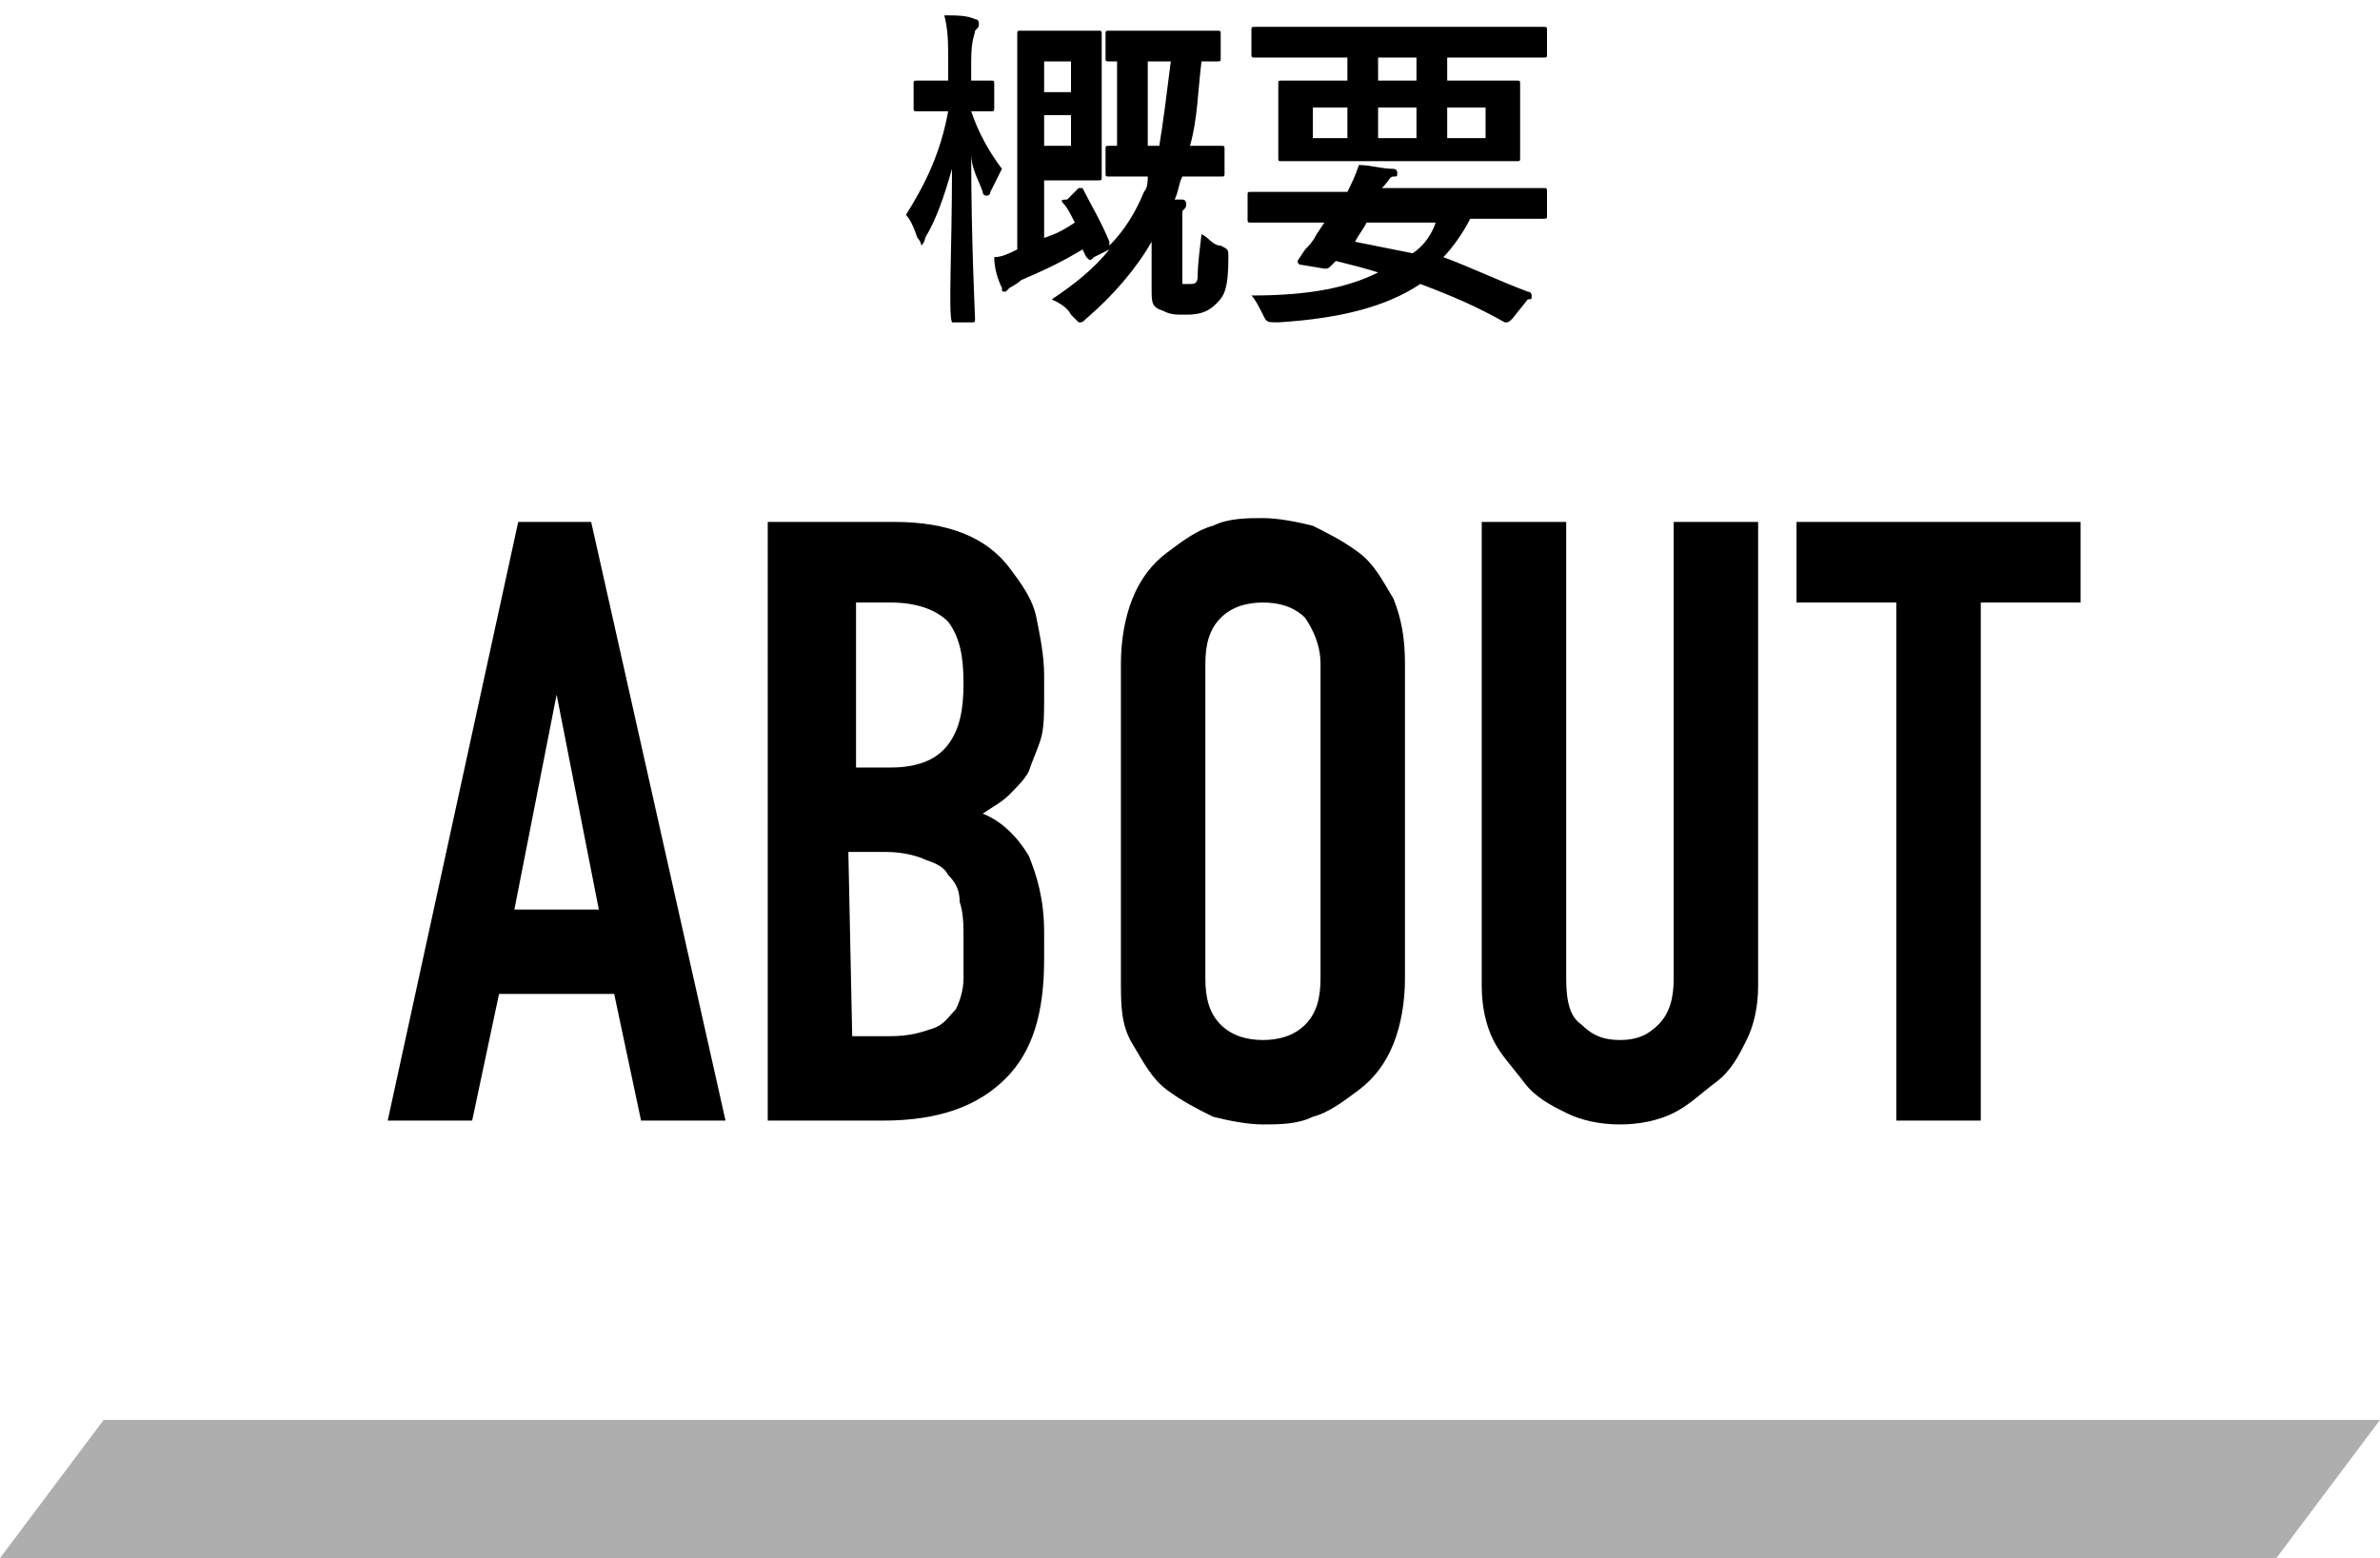
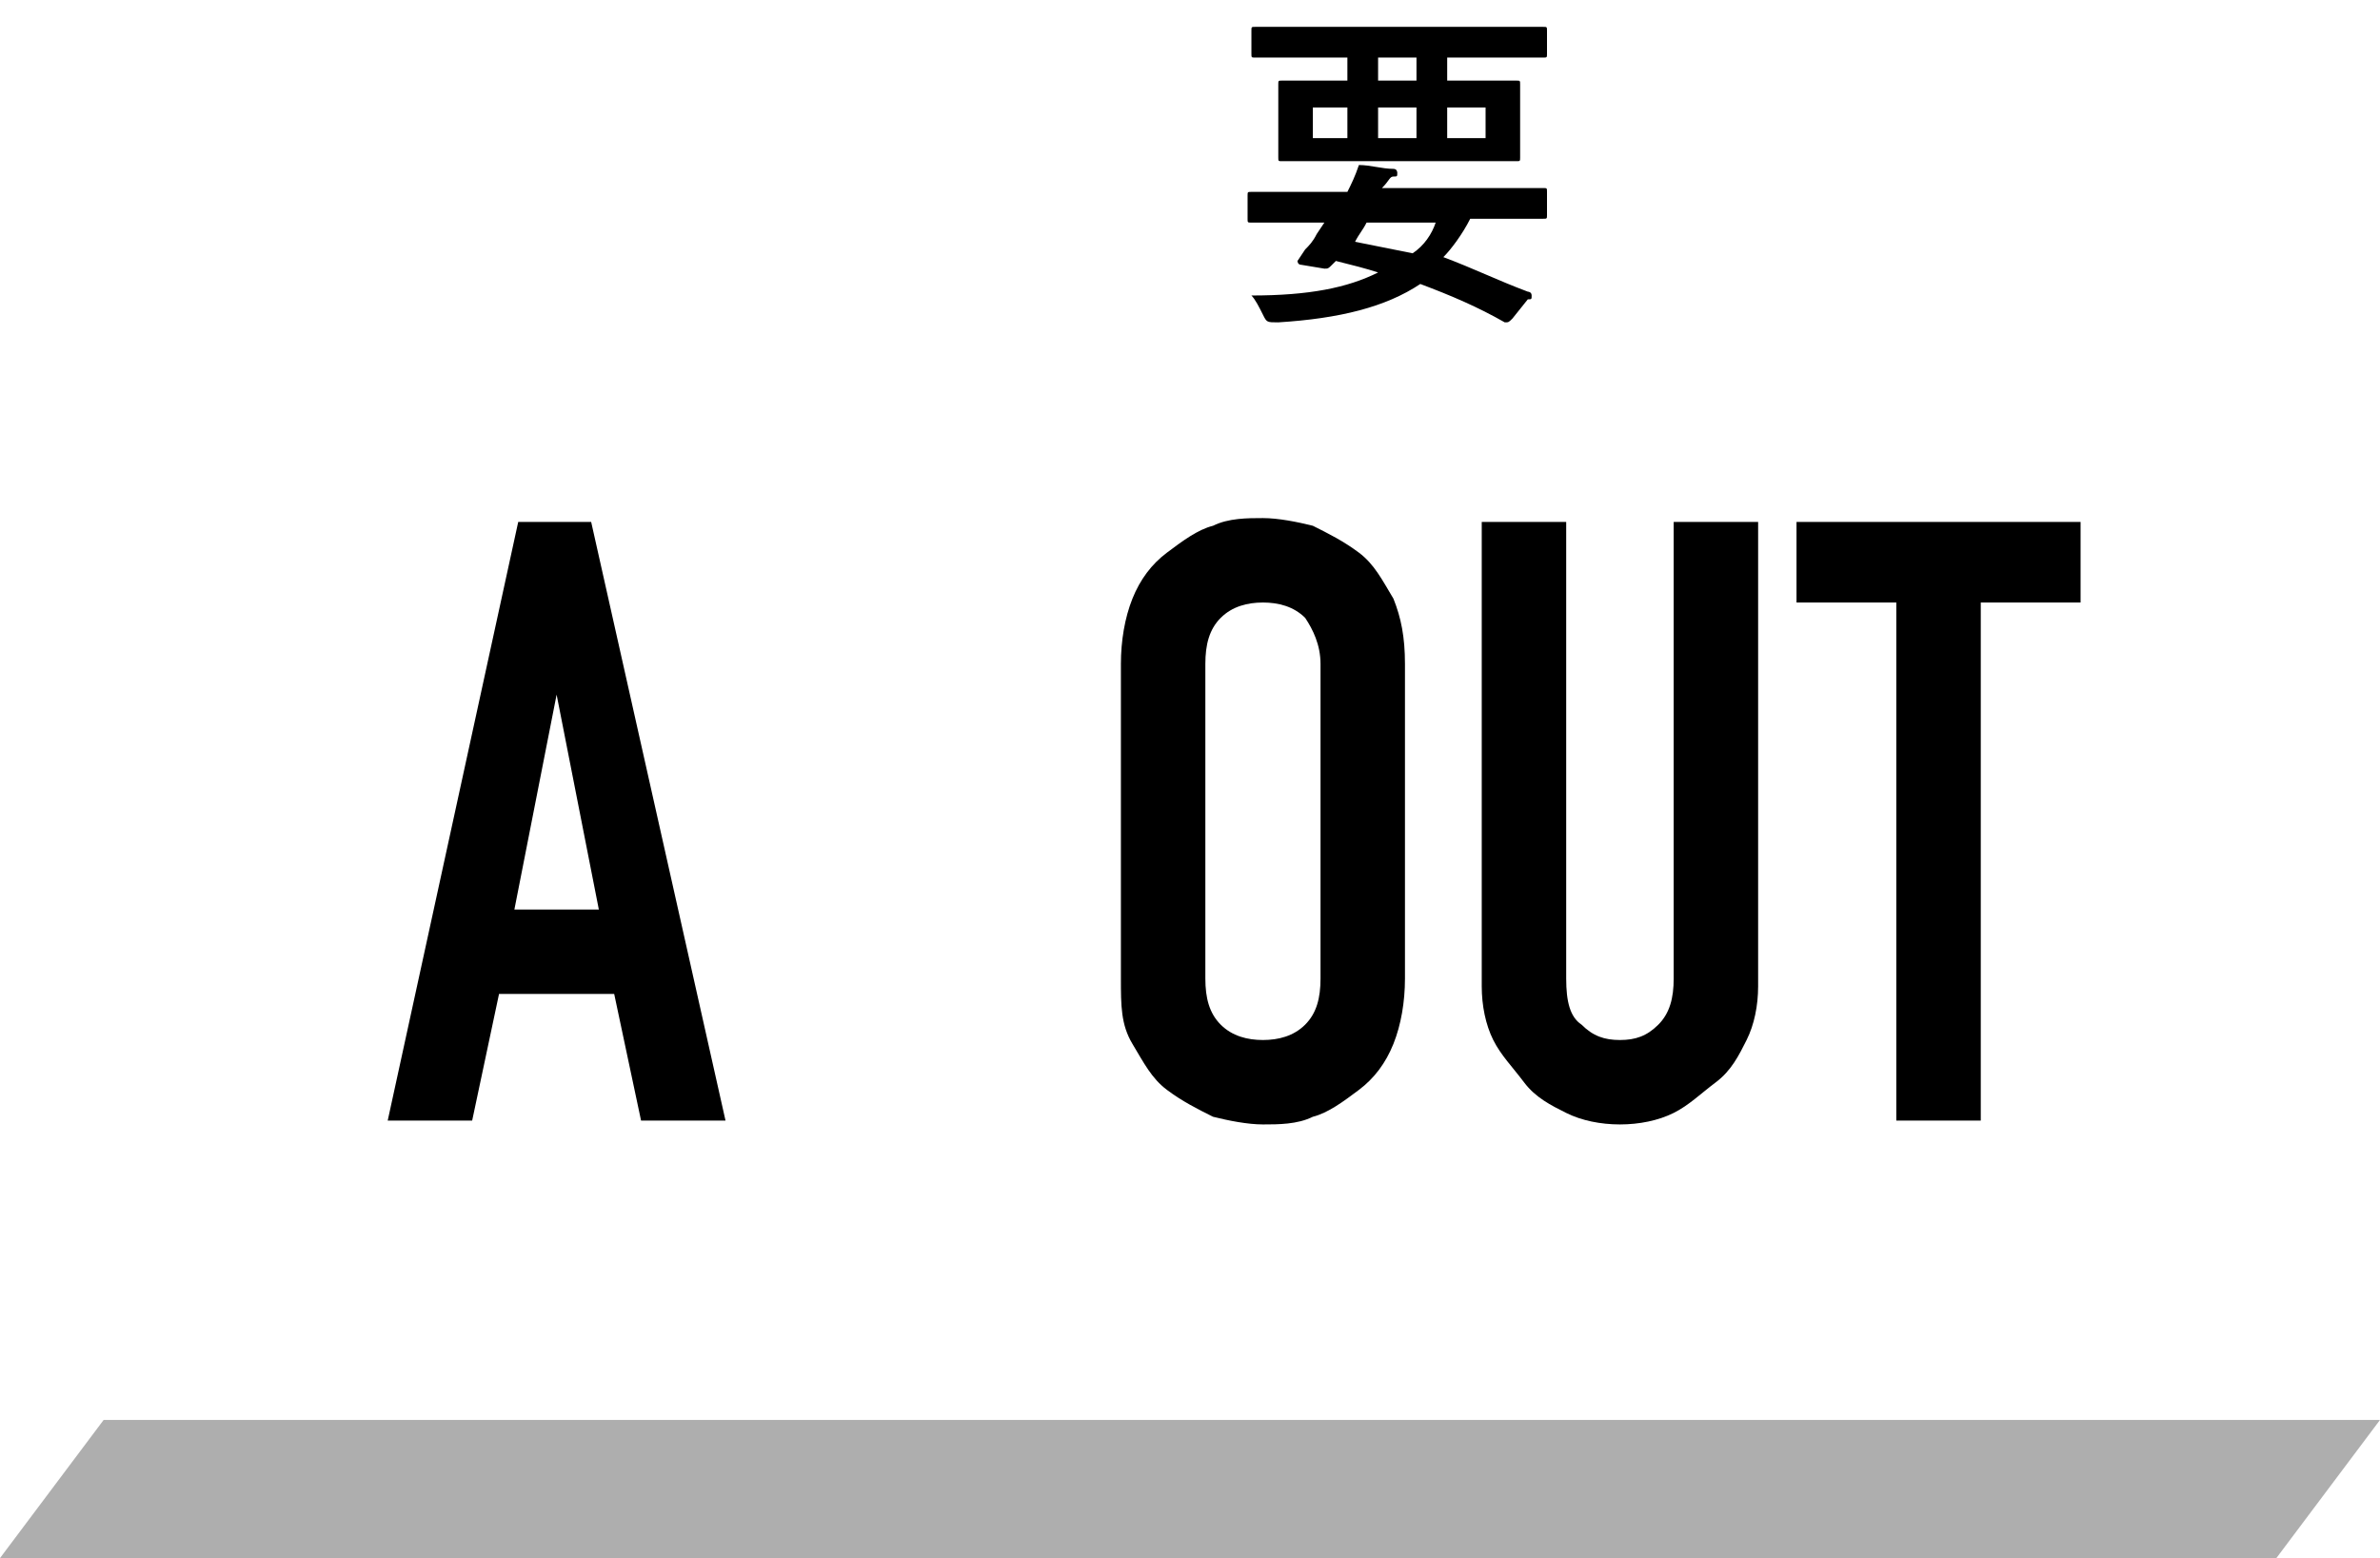
<svg xmlns="http://www.w3.org/2000/svg" version="1.1" id="レイヤー_1" x="0px" y="0px" viewBox="0 0 62 40.6" style="enable-background:new 0 0 62 40.6;" xml:space="preserve">
  <style type="text/css">
	.st0{enable-background:new    ;}
	.st1{fill:#AEAEAE;}
</style>
  <g class="st0">
    <path d="M13.5,13.6h1.9l3.5,15.6h-2.2L16,25.9h-3l-0.7,3.3h-2.2L13.5,13.6z M14.5,18.1L14.5,18.1l-1.1,5.6h2.2L14.5,18.1z" />
-     <path d="M20,13.6h3.3c0.7,0,1.3,0.1,1.8,0.3s0.9,0.5,1.2,0.9s0.6,0.8,0.7,1.3s0.2,1,0.2,1.5v0.6c0,0.4,0,0.8-0.1,1.1   c-0.1,0.3-0.2,0.5-0.3,0.8c-0.1,0.2-0.3,0.4-0.5,0.6s-0.4,0.3-0.7,0.5c0.5,0.2,0.9,0.6,1.2,1.1c0.2,0.5,0.4,1.1,0.4,2V25   c0,1.4-0.3,2.4-1,3.1s-1.7,1.1-3.2,1.1h-3V13.6z M22.2,20h1c0.7,0,1.2-0.2,1.5-0.6s0.4-0.9,0.4-1.6s-0.1-1.2-0.4-1.6   c-0.3-0.3-0.8-0.5-1.5-0.5h-0.9V20H22.2z M22.2,27h1c0.5,0,0.8-0.1,1.1-0.2c0.3-0.1,0.4-0.3,0.6-0.5c0.1-0.2,0.2-0.5,0.2-0.8   s0-0.7,0-1c0-0.4,0-0.7-0.1-1c0-0.3-0.1-0.5-0.3-0.7c-0.1-0.2-0.3-0.3-0.6-0.4c-0.2-0.1-0.6-0.2-1-0.2h-1L22.2,27L22.2,27z" />
    <path d="M29.2,17.3c0-0.6,0.1-1.2,0.3-1.7c0.2-0.5,0.5-0.9,0.9-1.2s0.8-0.6,1.2-0.7c0.4-0.2,0.9-0.2,1.3-0.2s0.9,0.1,1.3,0.2   c0.4,0.2,0.8,0.4,1.2,0.7s0.6,0.7,0.9,1.2c0.2,0.5,0.3,1,0.3,1.7v8.2c0,0.6-0.1,1.2-0.3,1.7s-0.5,0.9-0.9,1.2s-0.8,0.6-1.2,0.7   c-0.4,0.2-0.9,0.2-1.3,0.2s-0.9-0.1-1.3-0.2c-0.4-0.2-0.8-0.4-1.2-0.7s-0.6-0.7-0.9-1.2s-0.3-1-0.3-1.7   C29.2,25.5,29.2,17.3,29.2,17.3z M31.4,25.5c0,0.5,0.1,0.9,0.4,1.2c0.3,0.3,0.7,0.4,1.1,0.4s0.8-0.1,1.1-0.4s0.4-0.7,0.4-1.2v-8.2   c0-0.5-0.2-0.9-0.4-1.2c-0.3-0.3-0.7-0.4-1.1-0.4s-0.8,0.1-1.1,0.4c-0.3,0.3-0.4,0.7-0.4,1.2C31.4,17.3,31.4,25.5,31.4,25.5z" />
    <path d="M45.8,25.7c0,0.5-0.1,1-0.3,1.4s-0.4,0.8-0.8,1.1S44,28.8,43.6,29s-0.9,0.3-1.4,0.3s-1-0.1-1.4-0.3s-0.8-0.4-1.1-0.8   s-0.6-0.7-0.8-1.1s-0.3-0.9-0.3-1.4V13.6h2.2v11.9c0,0.6,0.1,1,0.4,1.2c0.3,0.3,0.6,0.4,1,0.4s0.7-0.1,1-0.4s0.4-0.7,0.4-1.2V13.6   h2.2C45.8,13.6,45.8,25.7,45.8,25.7z" />
    <path d="M49.4,15.7h-2.6v-2.1h7.4v2.1h-2.6v13.5h-2.2C49.4,29.2,49.4,15.7,49.4,15.7z" />
  </g>
  <polygon class="st1" points="59.3,40.6 0,40.6 2.7,37 62,37 " />
  <g class="st0">
-     <path d="M24.8,8.4C24.8,8.4,24.7,8.4,24.8,8.4c-0.1-0.2,0-1.9,0-4c-0.2,0.7-0.4,1.3-0.7,1.8c0,0.1-0.1,0.2-0.1,0.2s0-0.1-0.1-0.2   c-0.1-0.3-0.2-0.5-0.3-0.6c0.5-0.8,0.9-1.6,1.1-2.7h-0.1c-0.5,0-0.7,0-0.7,0c-0.1,0-0.1,0-0.1-0.1V2.2c0-0.1,0-0.1,0.1-0.1   s0.2,0,0.7,0h0.1V1.6c0-0.5,0-0.8-0.1-1.2c0.3,0,0.6,0,0.8,0.1c0.1,0,0.1,0.1,0.1,0.1c0,0.1,0,0.1-0.1,0.2c0,0.1-0.1,0.2-0.1,0.8   v0.5c0.4,0,0.5,0,0.5,0c0.1,0,0.1,0,0.1,0.1v0.6c0,0.1,0,0.1-0.1,0.1c0,0-0.2,0-0.5,0c0.2,0.6,0.5,1.1,0.8,1.5   C26,4.6,25.9,4.8,25.8,5c0,0.1-0.1,0.1-0.1,0.1s-0.1,0-0.1-0.1c-0.1-0.3-0.3-0.6-0.3-1c0,2.3,0.1,4.2,0.1,4.3s0,0.1-0.1,0.1H24.8z    M28.1,4.9c0.1,0,0.1,0,0.1,0c0.2,0.4,0.5,0.9,0.7,1.4c0,0,0,0,0,0.1C29.3,6,29.6,5.5,29.8,5c0.1-0.1,0.1-0.3,0.1-0.4h-0.1   c-0.6,0-0.8,0-0.9,0s-0.1,0-0.1-0.1V3.9c0-0.1,0-0.1,0.1-0.1c0,0,0.1,0,0.2,0V1.6c-0.1,0-0.2,0-0.2,0c-0.1,0-0.1,0-0.1-0.1V0.9   c0-0.1,0-0.1,0.1-0.1s0.2,0,0.9,0h1c0.6,0,0.8,0,0.9,0s0.1,0,0.1,0.1v0.6c0,0.1,0,0.1-0.1,0.1c0,0-0.1,0-0.4,0   c-0.1,0.8-0.1,1.5-0.3,2.2c0.5,0,0.7,0,0.8,0c0.1,0,0.1,0,0.1,0.1v0.6c0,0.1,0,0.1-0.1,0.1s-0.2,0-0.9,0h-0.1   c-0.1,0.2-0.1,0.4-0.2,0.6c0.1,0,0.1,0,0.2,0s0.1,0.1,0.1,0.1c0,0.1,0,0.1-0.1,0.2c0,0.1,0,0.2,0,0.4v1.2c0,0.2,0,0.3,0,0.3   s0.1,0,0.2,0s0.2,0,0.2-0.2c0-0.1,0-0.3,0.1-1.1c0.2,0.1,0.3,0.3,0.5,0.3C32,6.5,32,6.5,32,6.7c0,0.8-0.1,1-0.3,1.2   c-0.2,0.2-0.4,0.3-0.8,0.3c-0.3,0-0.4,0-0.6-0.1C30,8,30,7.9,30,7.5V6.3c-0.4,0.7-1,1.4-1.7,2c-0.1,0.1-0.1,0.1-0.2,0.1   c0,0-0.1-0.1-0.2-0.2c-0.1-0.2-0.3-0.3-0.5-0.4C28,7.4,28.5,7,28.9,6.5l-0.4,0.2c-0.1,0.1-0.1,0.1-0.2,0l-0.1-0.2   c-0.5,0.3-0.9,0.5-1.6,0.8c-0.1,0.1-0.3,0.2-0.3,0.2l-0.1,0.1c-0.1,0-0.1,0-0.1-0.1C26,7.3,25.9,7,25.9,6.7c0.2,0,0.4-0.1,0.6-0.2   V2.3c0-0.9,0-1.3,0-1.4s0-0.1,0.1-0.1s0.3,0,0.8,0H28c0.4,0,0.5,0,0.6,0s0.1,0,0.1,0.1s0,0.4,0,1v1.7c0,0.6,0,0.9,0,1   s0,0.1-0.1,0.1s-0.2,0-0.6,0h-0.8v1.5C27.5,6.1,27.7,6,28,5.8c-0.1-0.2-0.2-0.4-0.3-0.5c-0.1-0.1,0-0.1,0.1-0.1L28.1,4.9z    M27.2,1.6v0.8h0.7V1.6H27.2z M27.9,3h-0.7v0.8h0.7V3z M29.9,1.6v2.2h0.3c0.1-0.6,0.2-1.4,0.3-2.2C30.5,1.6,29.9,1.6,29.9,1.6z" />
-   </g>
+     </g>
  <g class="st0">
    <path d="M33.7,5.8c-0.8,0-1,0-1.1,0s-0.1,0-0.1-0.1V5.1c0-0.1,0-0.1,0.1-0.1s0.3,0,1.1,0h1.4c0.1-0.2,0.2-0.4,0.3-0.7   c0.3,0,0.6,0.1,0.9,0.1c0.1,0,0.1,0.1,0.1,0.1c0,0.1,0,0.1-0.1,0.1S36.2,4.7,36,4.9h3.1c0.8,0,1,0,1.1,0s0.1,0,0.1,0.1v0.6   c0,0.1,0,0.1-0.1,0.1s-0.3,0-1.1,0h-0.8c-0.2,0.4-0.5,0.8-0.7,1C38.4,7,39,7.3,39.8,7.6c0,0,0.1,0,0.1,0.1s0,0.1-0.1,0.1l-0.4,0.5   c-0.1,0.1-0.1,0.1-0.2,0.1c-0.7-0.4-1.4-0.7-2.2-1c-0.9,0.6-2.1,0.9-3.7,1c-0.3,0-0.3,0-0.4-0.2c-0.1-0.2-0.2-0.4-0.3-0.5   c1.5,0,2.5-0.2,3.3-0.6c-0.3-0.1-0.7-0.2-1.1-0.3l-0.1,0.1C34.6,7,34.6,7,34.5,7l-0.6-0.1c-0.1,0-0.1-0.1-0.1-0.1L34,6.5   c0.1-0.1,0.2-0.2,0.3-0.4l0.2-0.3C34.5,5.8,33.7,5.8,33.7,5.8z M33.8,1.5c-0.8,0-1,0-1.1,0s-0.1,0-0.1-0.1V0.8c0-0.1,0-0.1,0.1-0.1   s0.3,0,1.1,0h5.3c0.8,0,1,0,1.1,0s0.1,0,0.1,0.1v0.6c0,0.1,0,0.1-0.1,0.1s-0.3,0-1.1,0h-1.4v0.6h0.6c0.9,0,1.2,0,1.2,0   c0.1,0,0.1,0,0.1,0.1s0,0.2,0,0.6v0.7c0,0.4,0,0.6,0,0.6c0,0.1,0,0.1-0.1,0.1s-0.4,0-1.2,0h-3.7c-0.9,0-1.2,0-1.2,0   c-0.1,0-0.1,0-0.1-0.1s0-0.2,0-0.6V2.8c0-0.4,0-0.6,0-0.6c0-0.1,0-0.1,0.1-0.1s0.4,0,1.2,0h0.5V1.5H33.8z M35.1,3.6V2.8h-0.9v0.8   H35.1z M35.6,5.8c-0.1,0.2-0.2,0.3-0.3,0.5c0.5,0.1,1,0.2,1.5,0.3c0.3-0.2,0.5-0.5,0.6-0.8H35.6z M36.9,2.1V1.5h-1v0.6H36.9z    M36.9,2.8h-1v0.8h1V2.8z M38.7,2.8h-1v0.8h1V2.8z" />
  </g>
</svg>